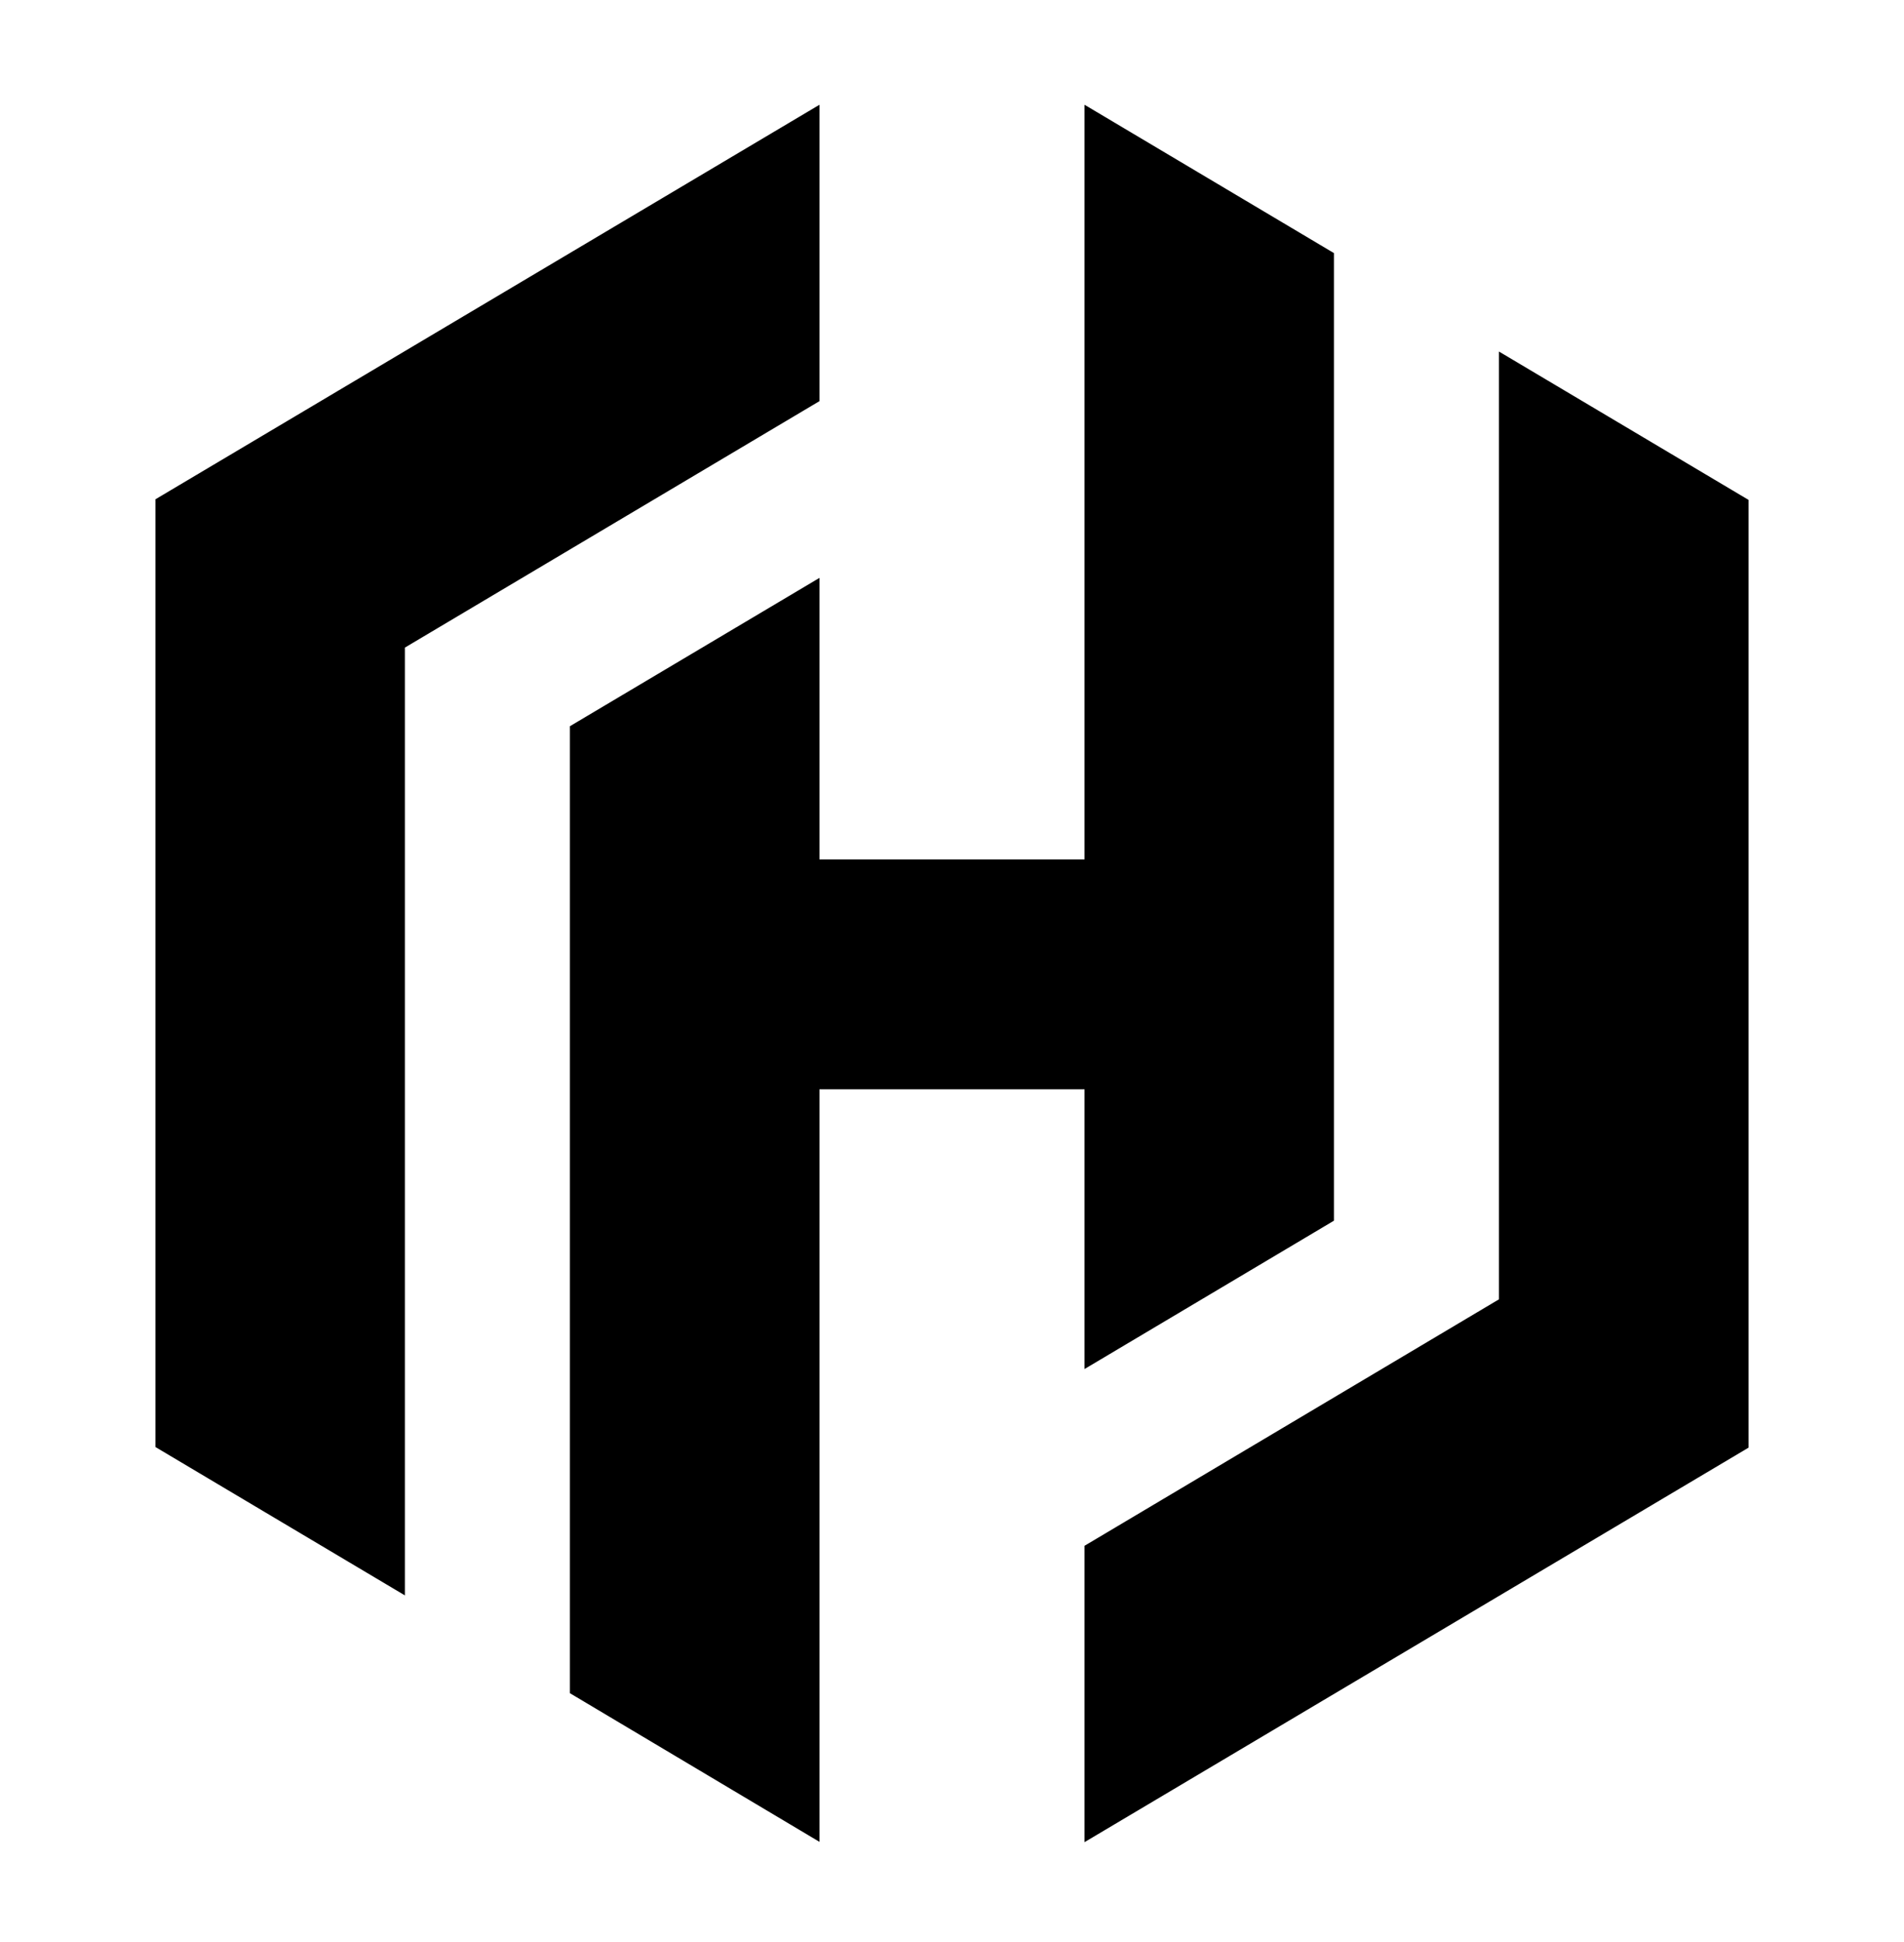
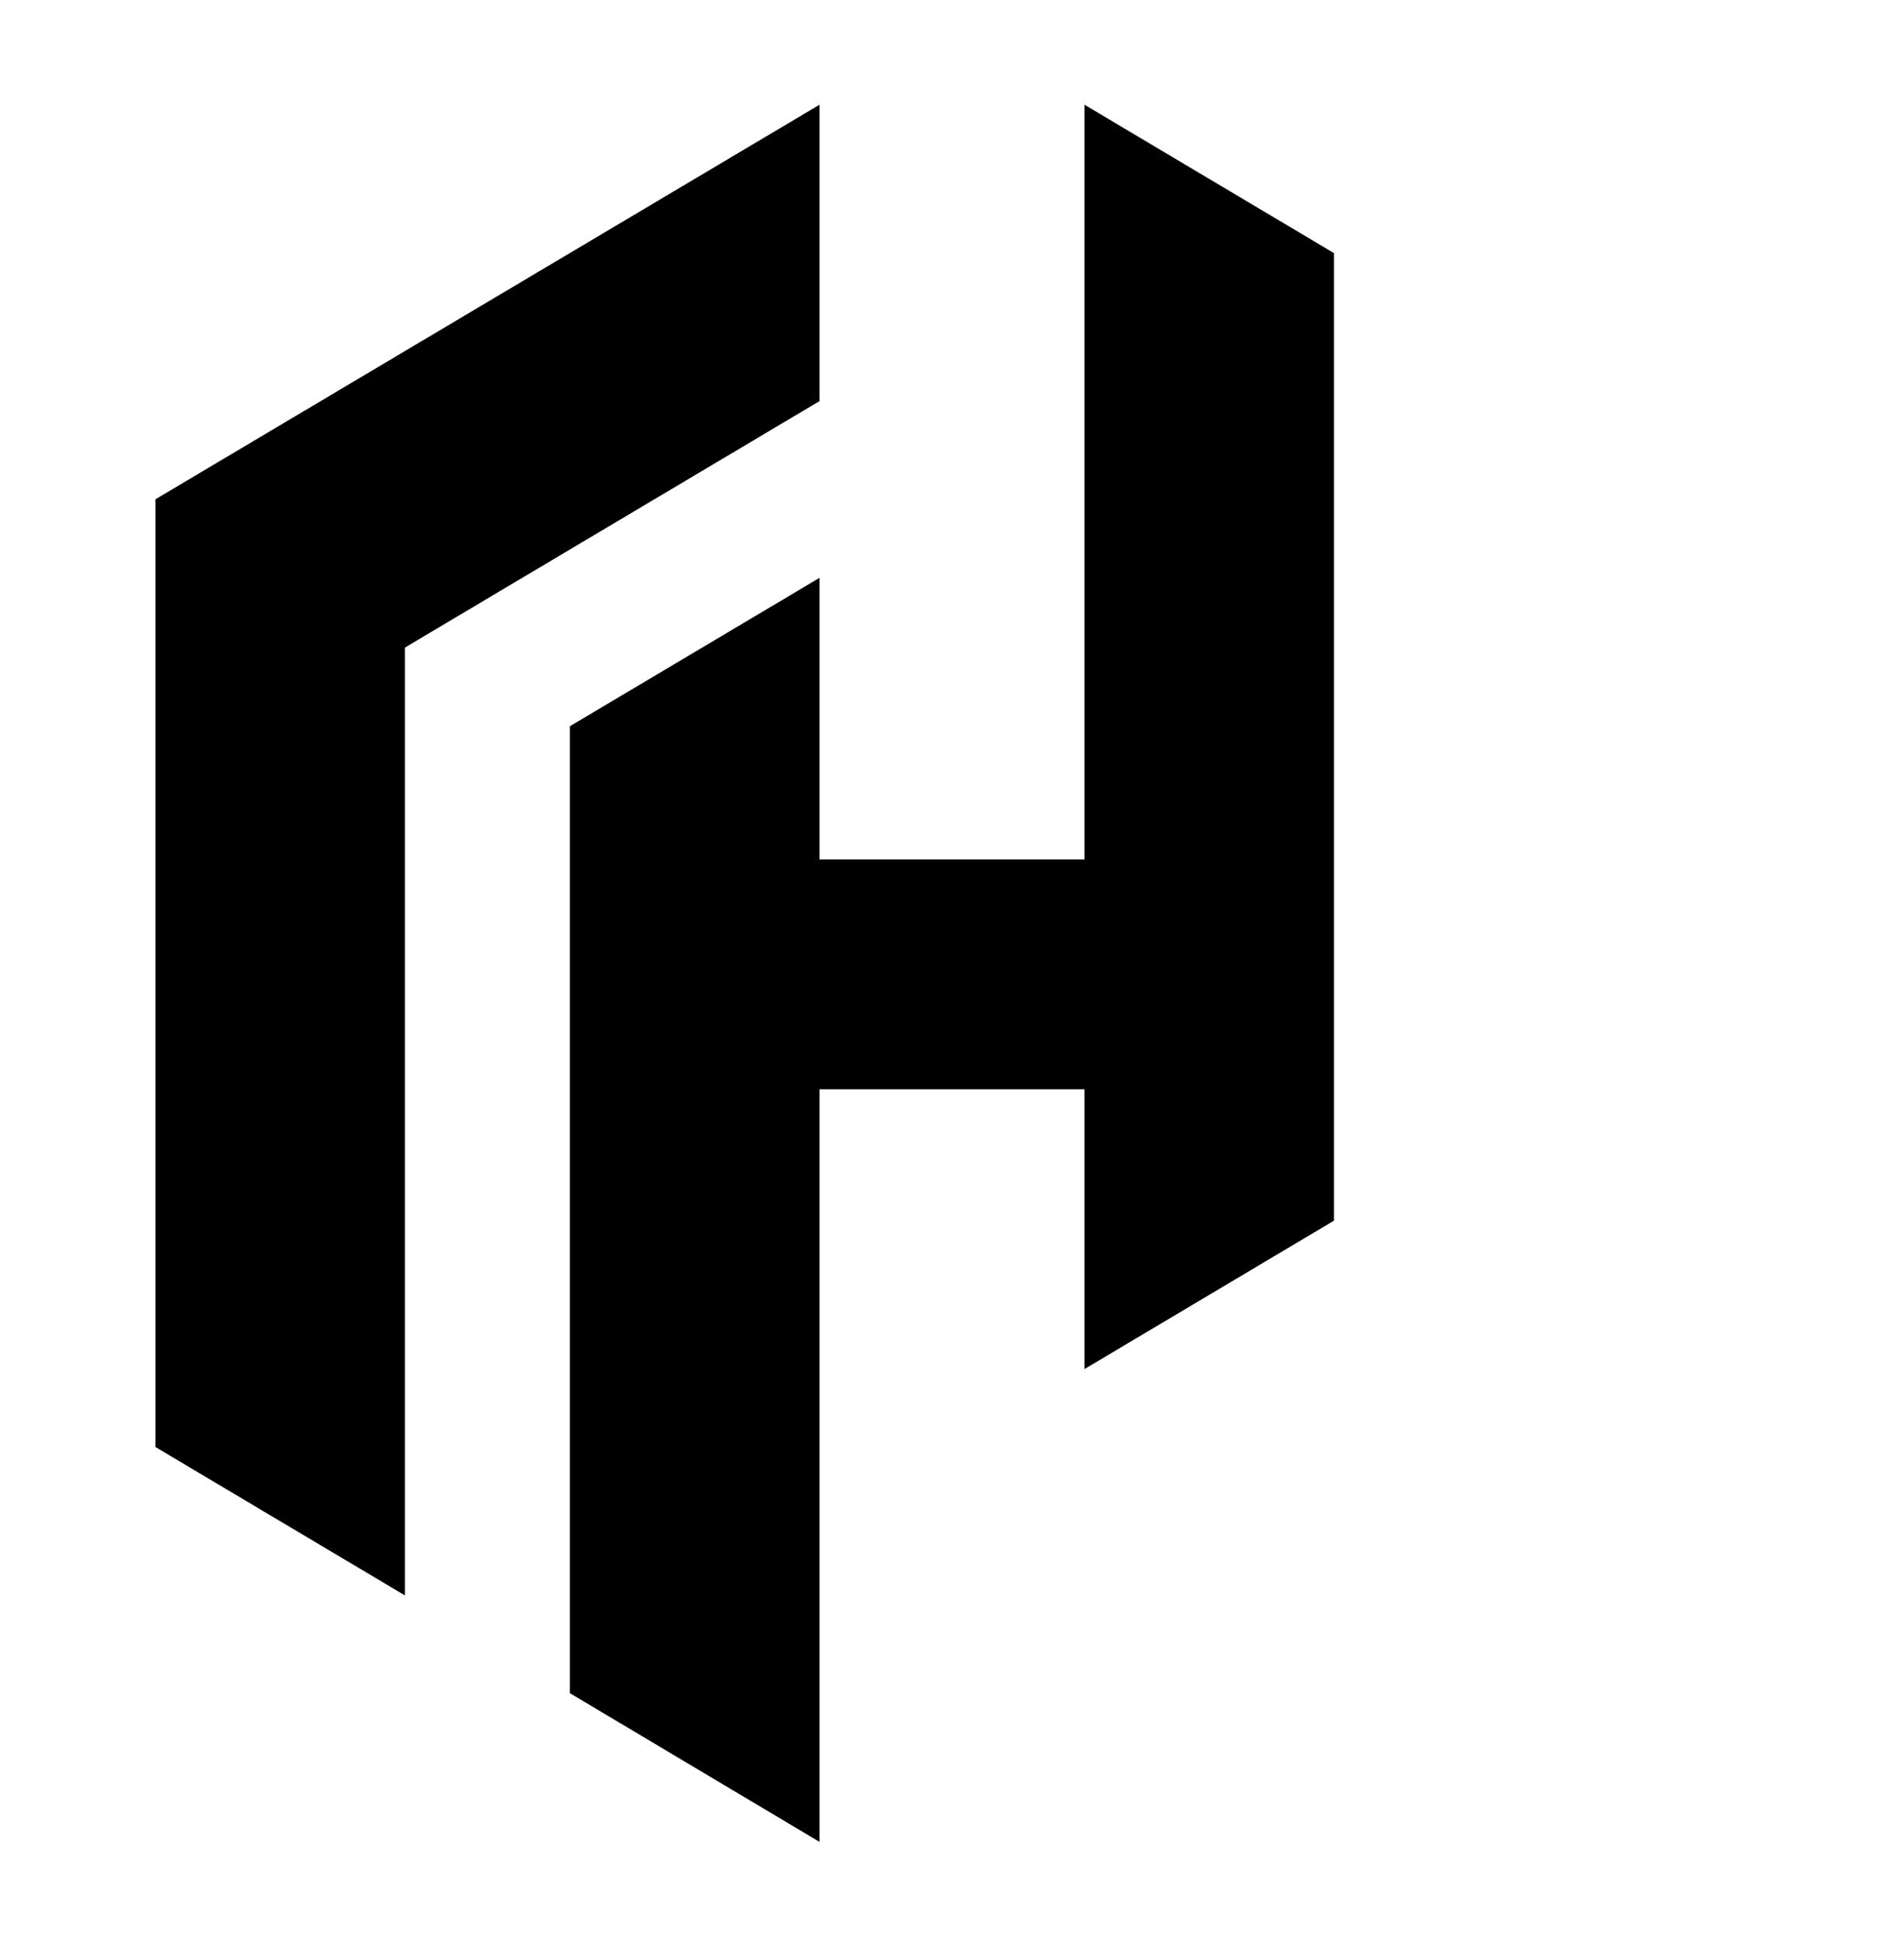
<svg xmlns="http://www.w3.org/2000/svg" width="102" height="104" viewBox="0 0 102 104" fill="none">
  <path d="M43.9 5.61L8.329 26.737V26.753V77.493L21.69 85.437V34.681L43.9 21.482V5.61Z" fill="black" />
  <path d="M58.1 5.61V46.029H43.9V30.947L30.531 38.891V90.675L43.9 98.636V58.332H58.1V73.315L71.461 65.371V13.554L58.1 5.61Z" fill="black" />
-   <path d="M58.1 98.652L93.671 77.526V77.509V26.77L80.302 18.826V69.582L58.1 82.781V98.652Z" fill="black" />
</svg>